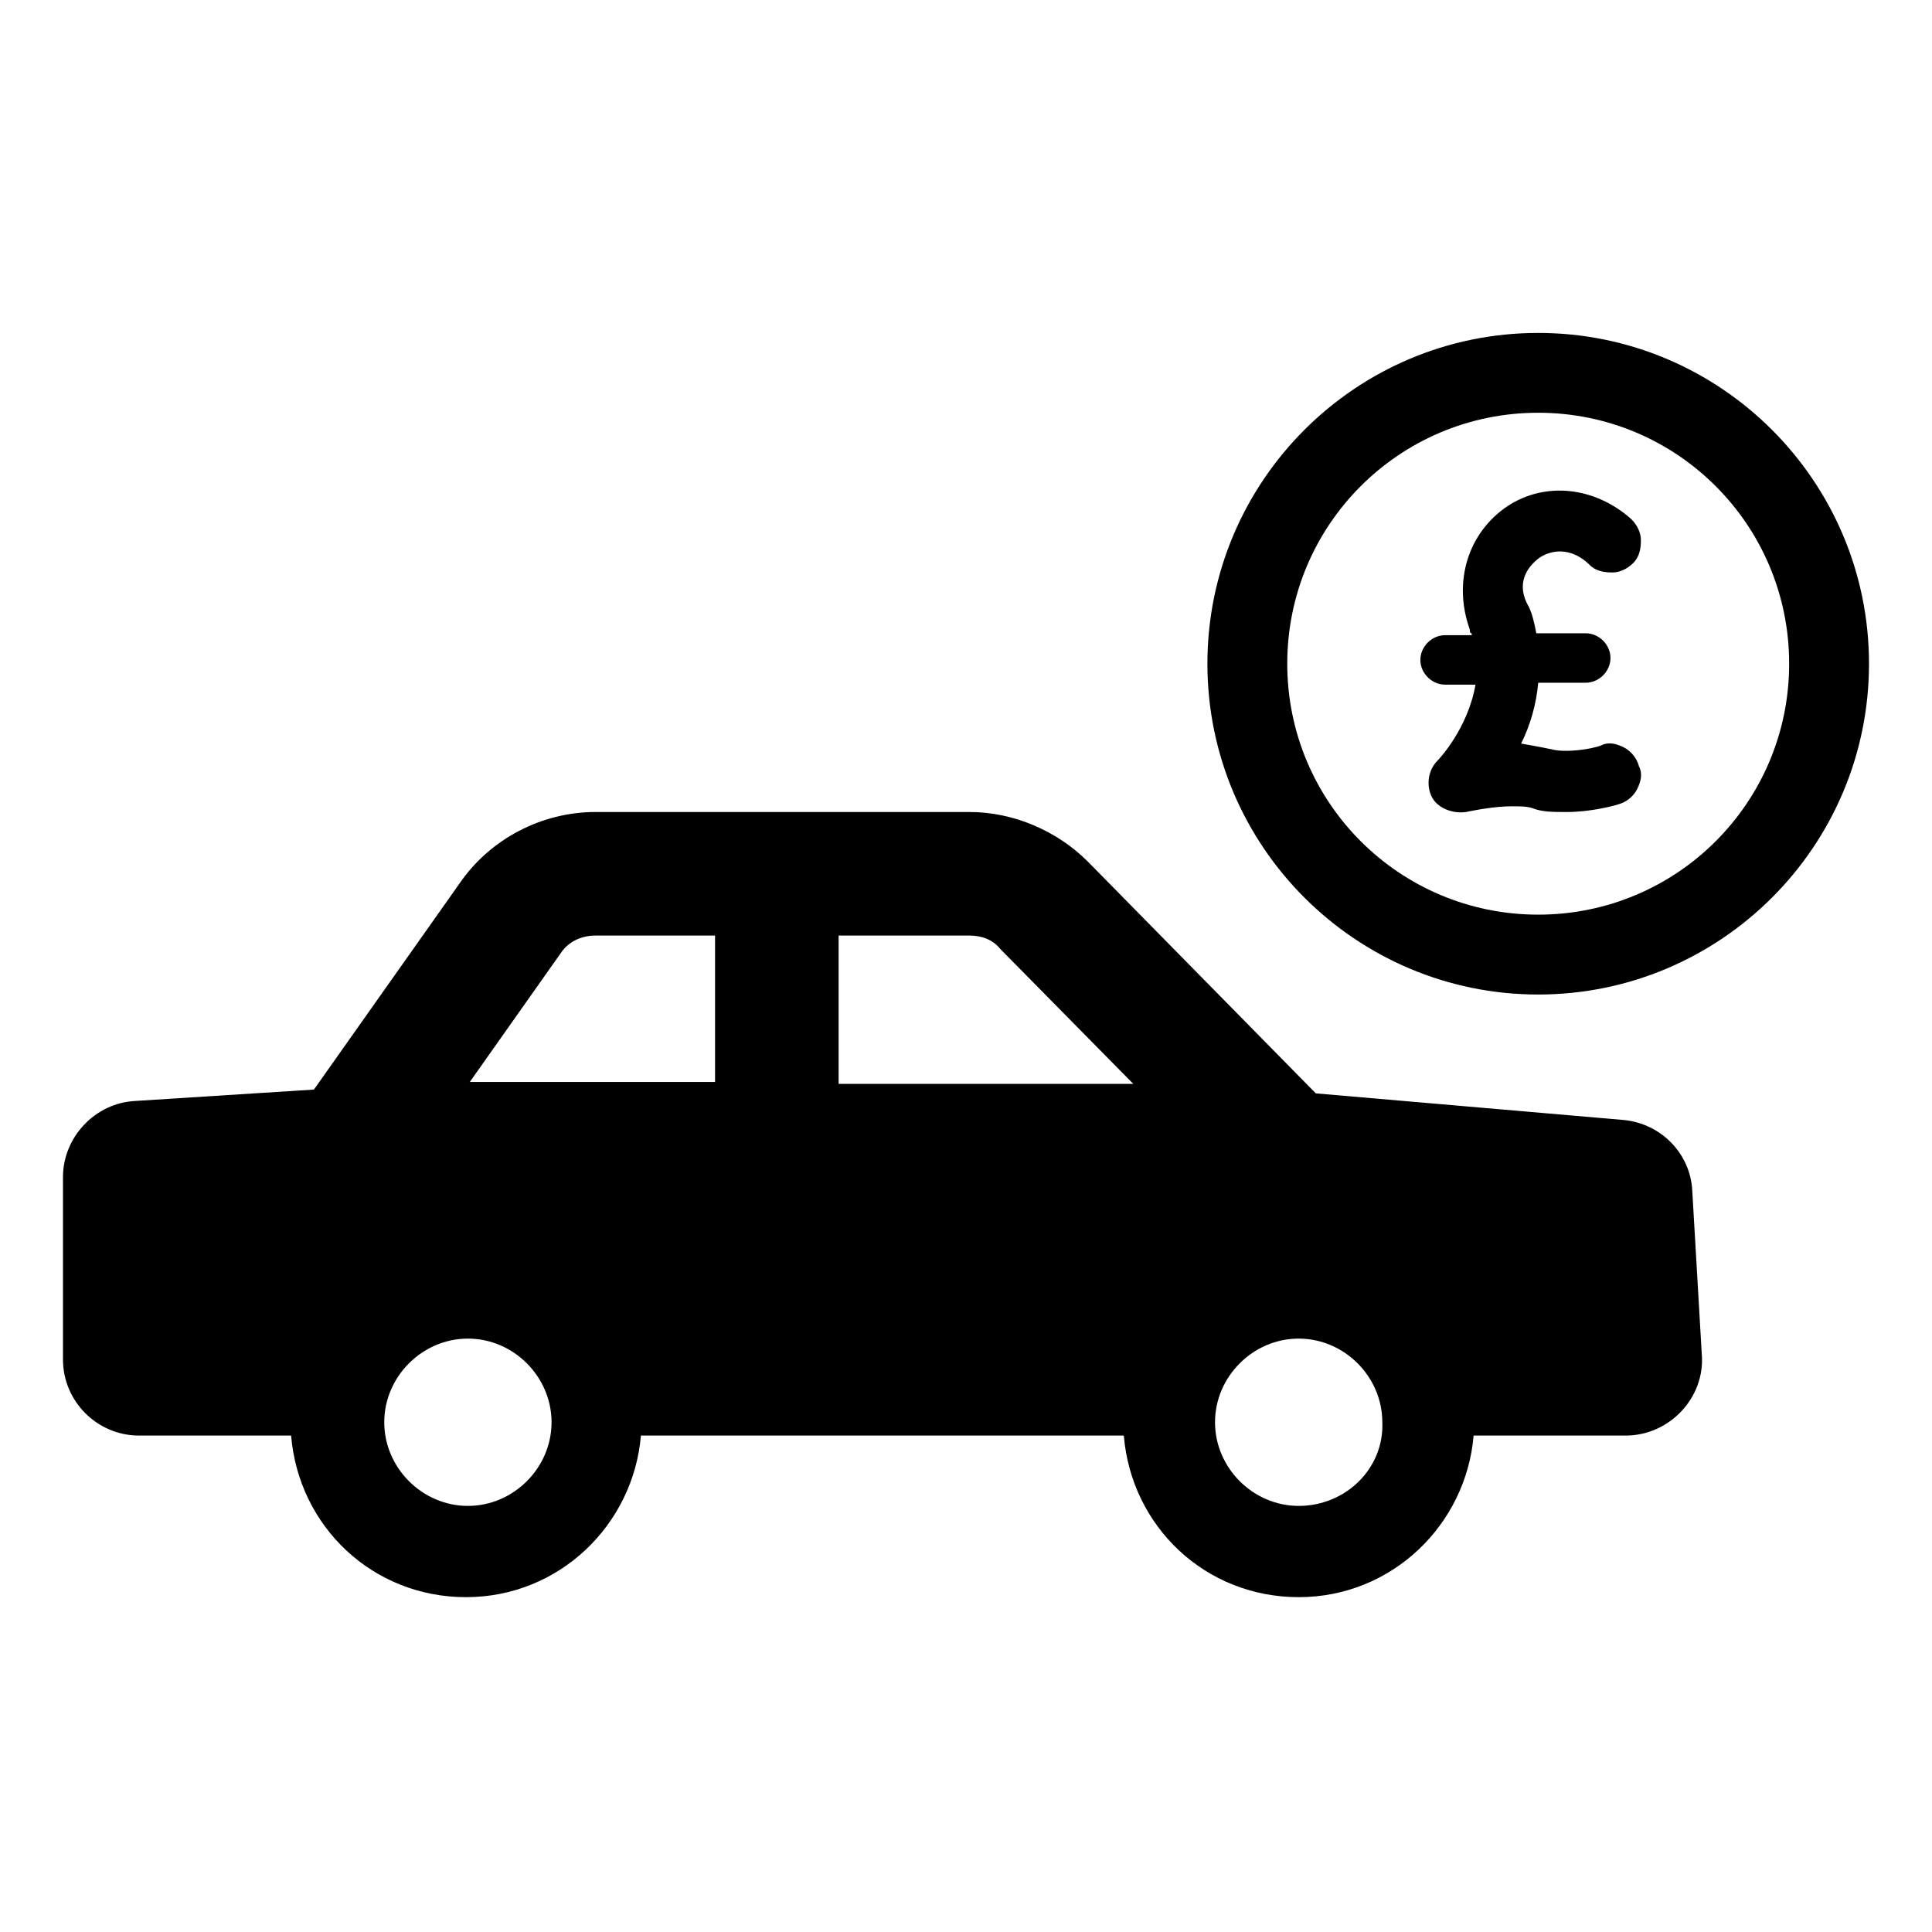
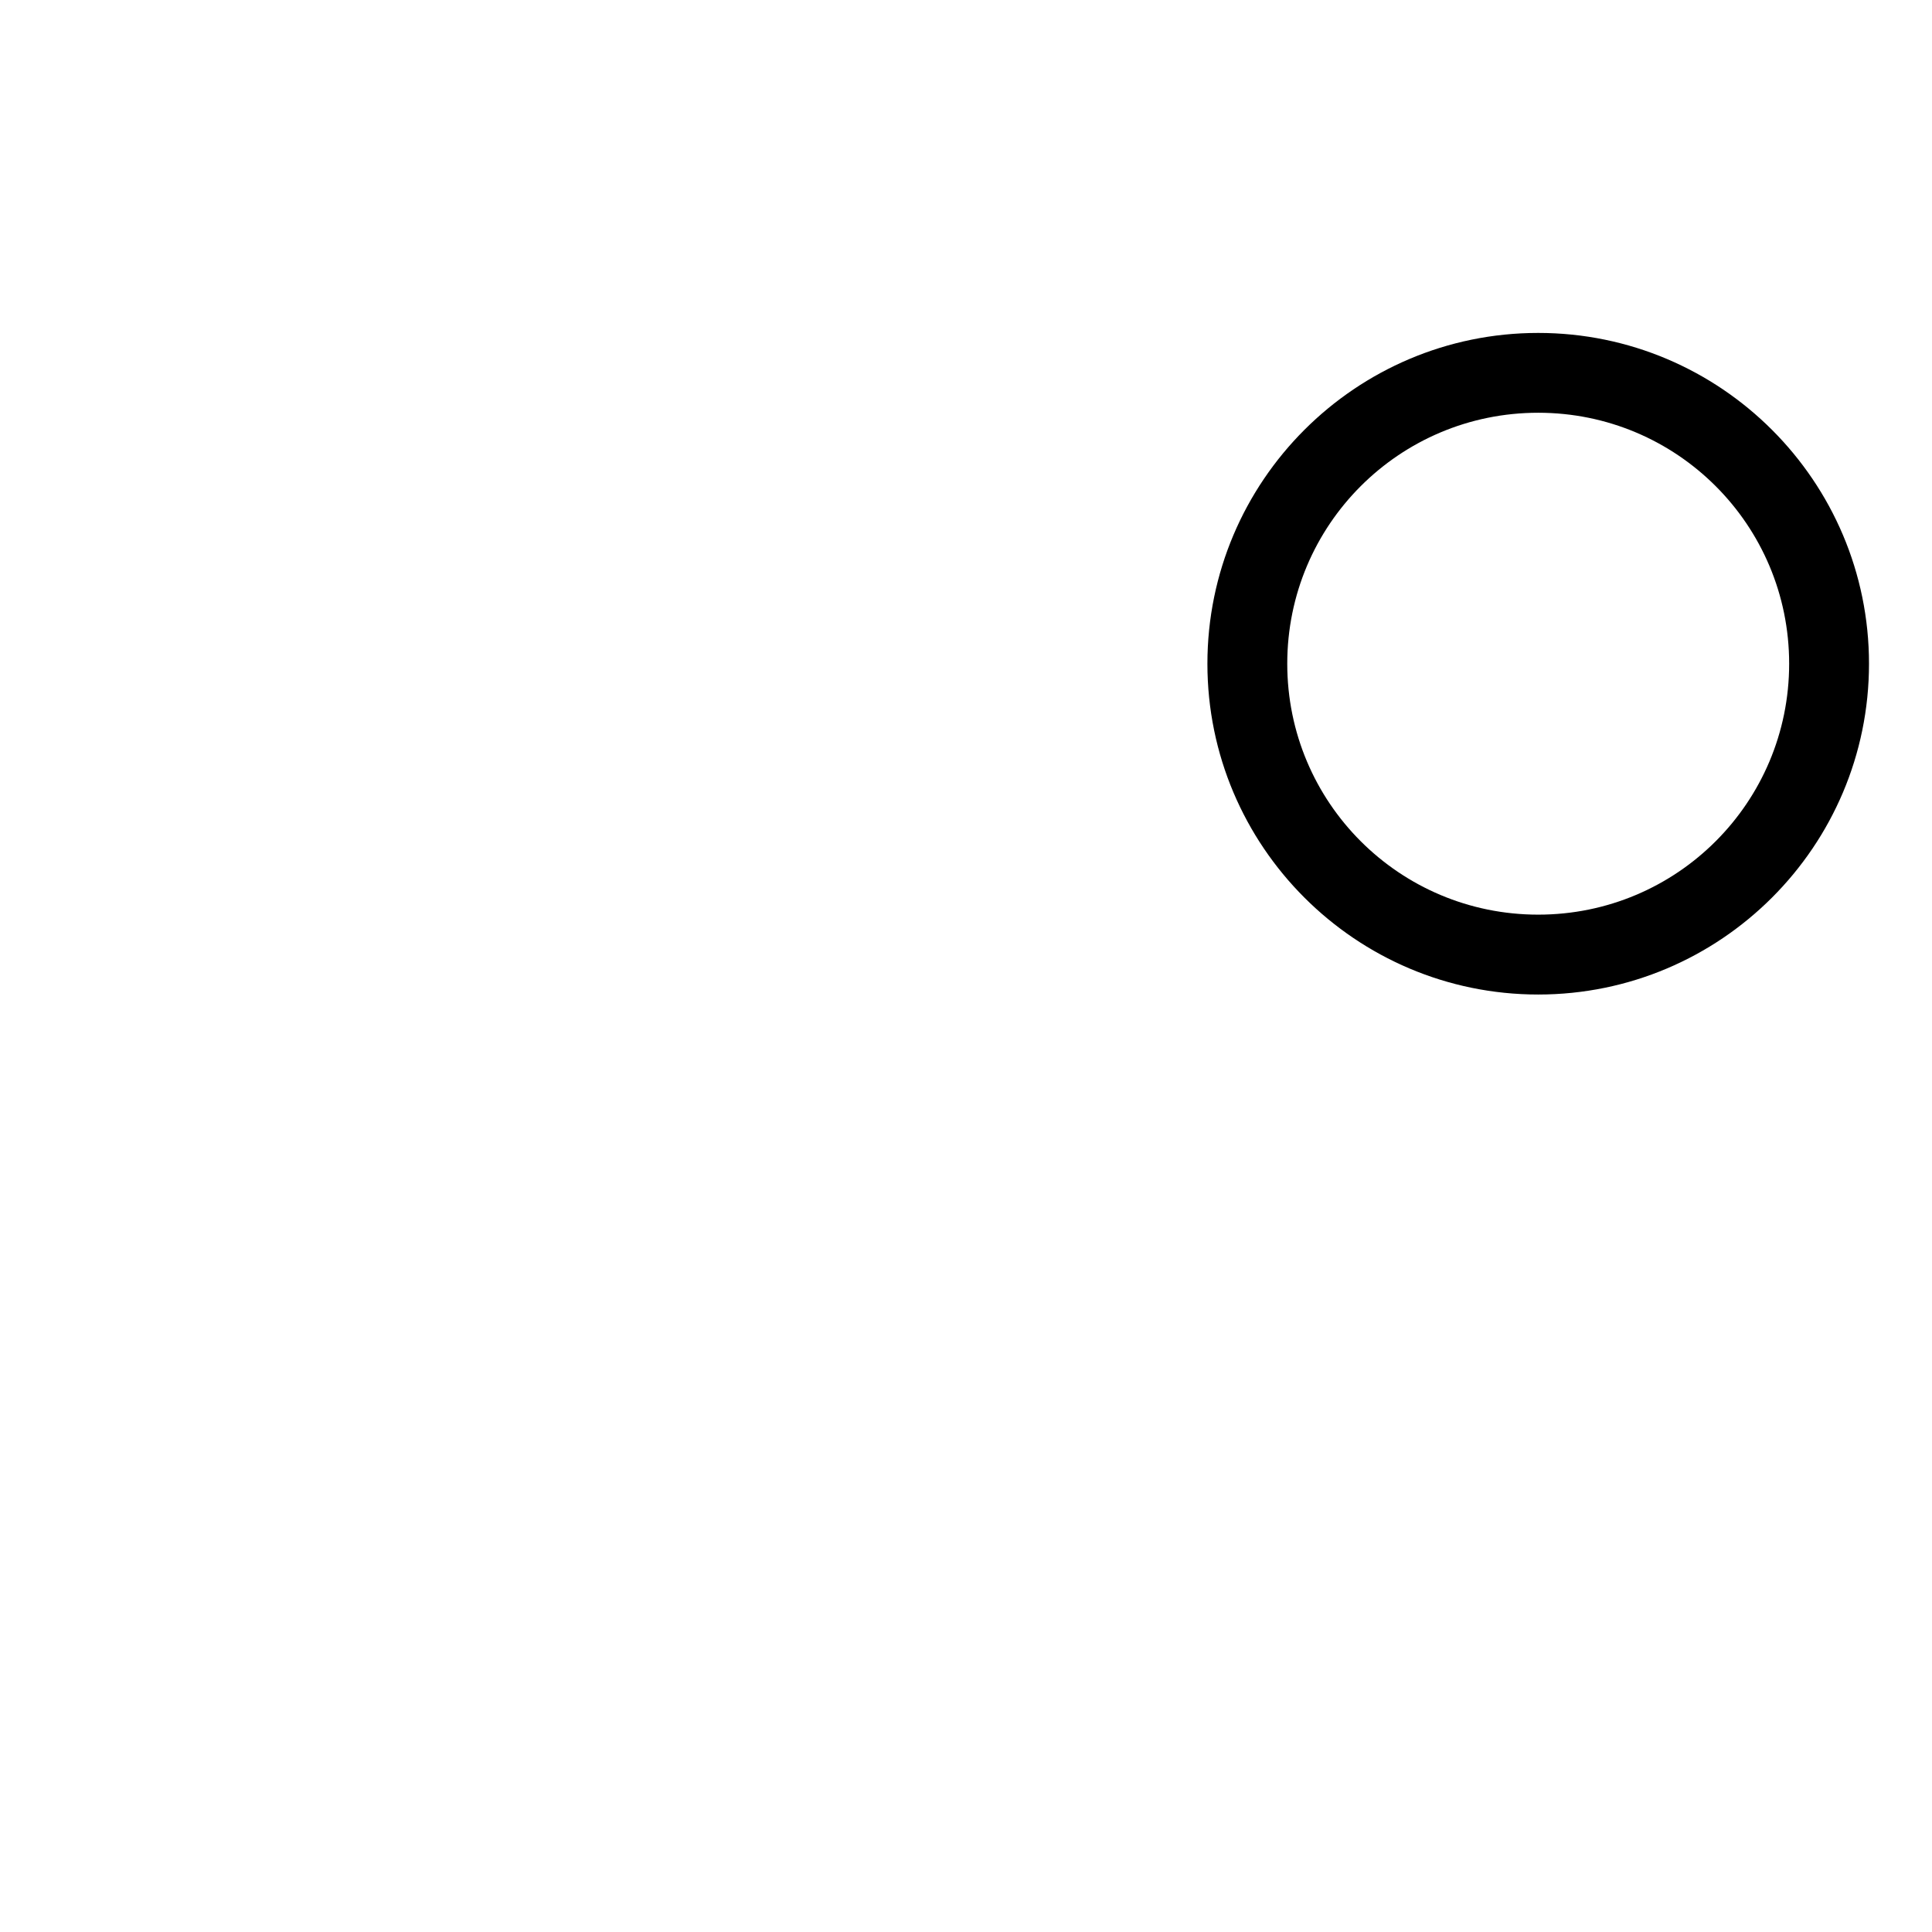
<svg xmlns="http://www.w3.org/2000/svg" fill="#000000" width="800px" height="800px" version="1.1" viewBox="144 144 512 512">
  <g>
-     <path d="m574.32 440.81-81.617-7.055-60.457-61.465c-8.062-8.062-19.648-13.098-31.234-13.098h-99.254c-14.105 0-27.711 7.055-35.77 18.641l-38.793 54.914-47.359 3.023c-10.578 0.504-19.145 9.574-19.145 20.152v48.367c0 11.082 9.07 20.152 20.152 20.152h40.305c2.016 24.184 21.664 42.824 46.352 42.824s44.336-19.145 46.352-42.824h127.97c2.016 24.184 21.664 42.824 46.352 42.824s44.336-19.145 46.352-42.824h40.305c11.586 0 21.16-10.078 20.152-21.664l-2.519-43.328c-0.508-9.574-8.062-17.633-18.141-18.641zm-306.32 102.27c-12.09 0-22.168-10.078-22.168-22.168 0-12.09 10.078-22.168 22.168-22.168s22.168 10.078 22.168 22.168c0 12.09-10.074 22.168-22.168 22.168zm65.496-112.35h-64.992l24.184-34.258c2.016-3.023 5.543-4.535 9.07-4.535h31.738zm32.746 0v-38.793h34.762c3.023 0 6.047 1.008 8.062 3.527l35.266 35.77h-78.09zm121.92 112.35c-12.09 0-22.168-10.078-22.168-22.168 0-12.09 10.078-22.168 22.168-22.168 12.09 0 22.168 10.078 22.168 22.168 0.504 12.09-9.57 22.168-22.168 22.168z" />
    <path d="m551.64 232.23c-48.367 0-87.664 39.297-87.664 87.664 0 48.367 39.297 87.664 87.664 87.664 48.367 0 87.664-39.297 87.664-87.664 0-48.367-39.297-87.664-87.664-87.664zm0 154.16c-36.777 0-66.504-29.727-66.504-66.504s29.727-66.504 66.504-66.504c36.777 0 66.504 29.727 66.504 66.504 0 36.781-29.727 66.504-66.504 66.504z" />
-     <path d="m552.15 291.68c4.031-2.519 9.07-2.016 13.098 2.016 1.512 1.512 3.527 2.016 6.047 2.016 2.016 0 4.031-1.008 5.543-2.519 1.512-1.512 2.016-3.527 2.016-6.047 0-2.016-1.008-4.031-2.519-5.543-9.574-8.566-22.672-10.078-32.746-3.527-10.578 7.055-14.609 20.152-10.078 32.746 0 0.504 0 1.008 0.504 1.008v0.504h-7.055c-3.527 0-6.551 3.023-6.551 6.551 0 3.527 3.023 6.551 6.551 6.551h8.062c-2.016 11.586-9.574 19.648-10.078 20.152-2.519 2.519-3.023 6.551-1.512 9.574 1.512 3.023 5.543 4.535 9.07 4.031 2.519-0.504 7.559-1.512 12.09-1.512 2.519 0 4.031 0 5.543 0.504 2.519 1.008 5.543 1.008 9.07 1.008 6.047 0 12.09-1.512 13.602-2.016 2.016-0.504 4.031-2.016 5.039-4.031s1.512-4.031 0.504-6.047c-0.504-2.016-2.016-4.031-4.031-5.039-2.016-1.008-4.031-1.512-6.047-0.504-2.519 1.008-9.574 2.016-13.098 1.008-2.519-0.504-5.039-1.008-8.062-1.512 2.519-5.039 4.031-10.578 4.535-16.121h12.594c3.527 0 6.551-3.023 6.551-6.551s-3.023-6.551-6.551-6.551h-13.098c-0.504-2.519-1.008-5.039-2.016-7.055-3.527-6.039-0.504-10.574 3.023-13.094z" />
  </g>
</svg>